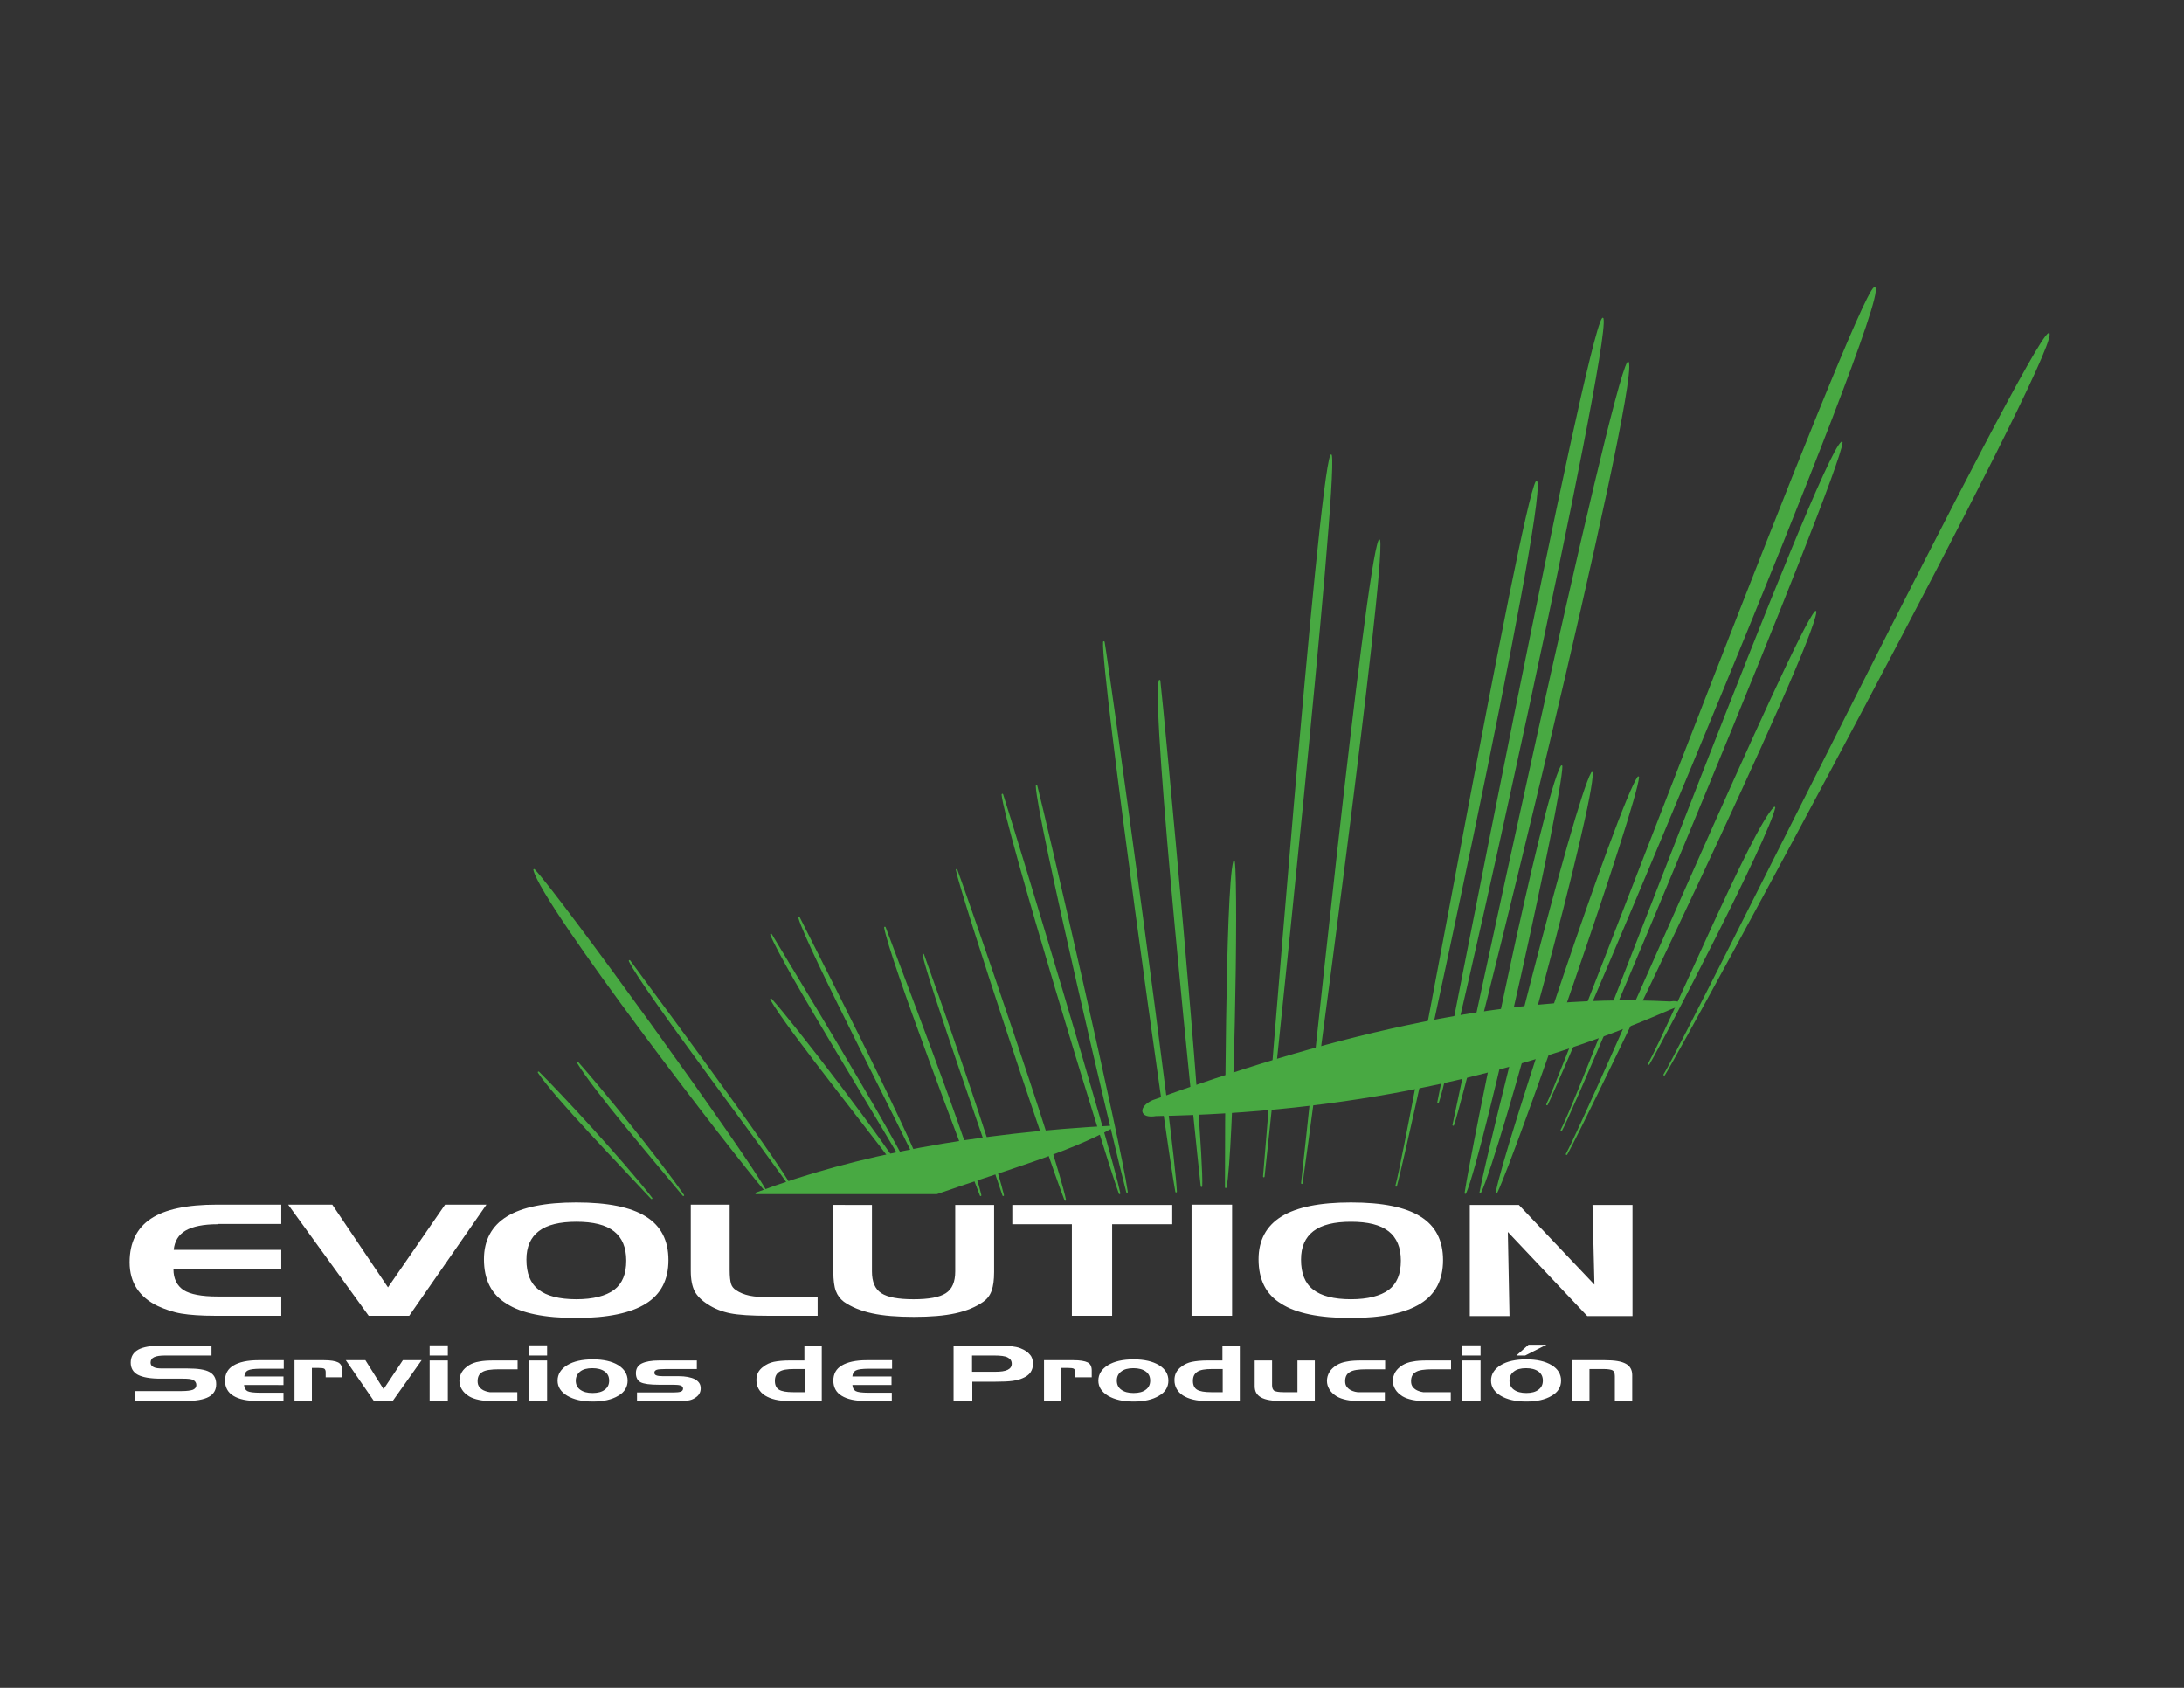
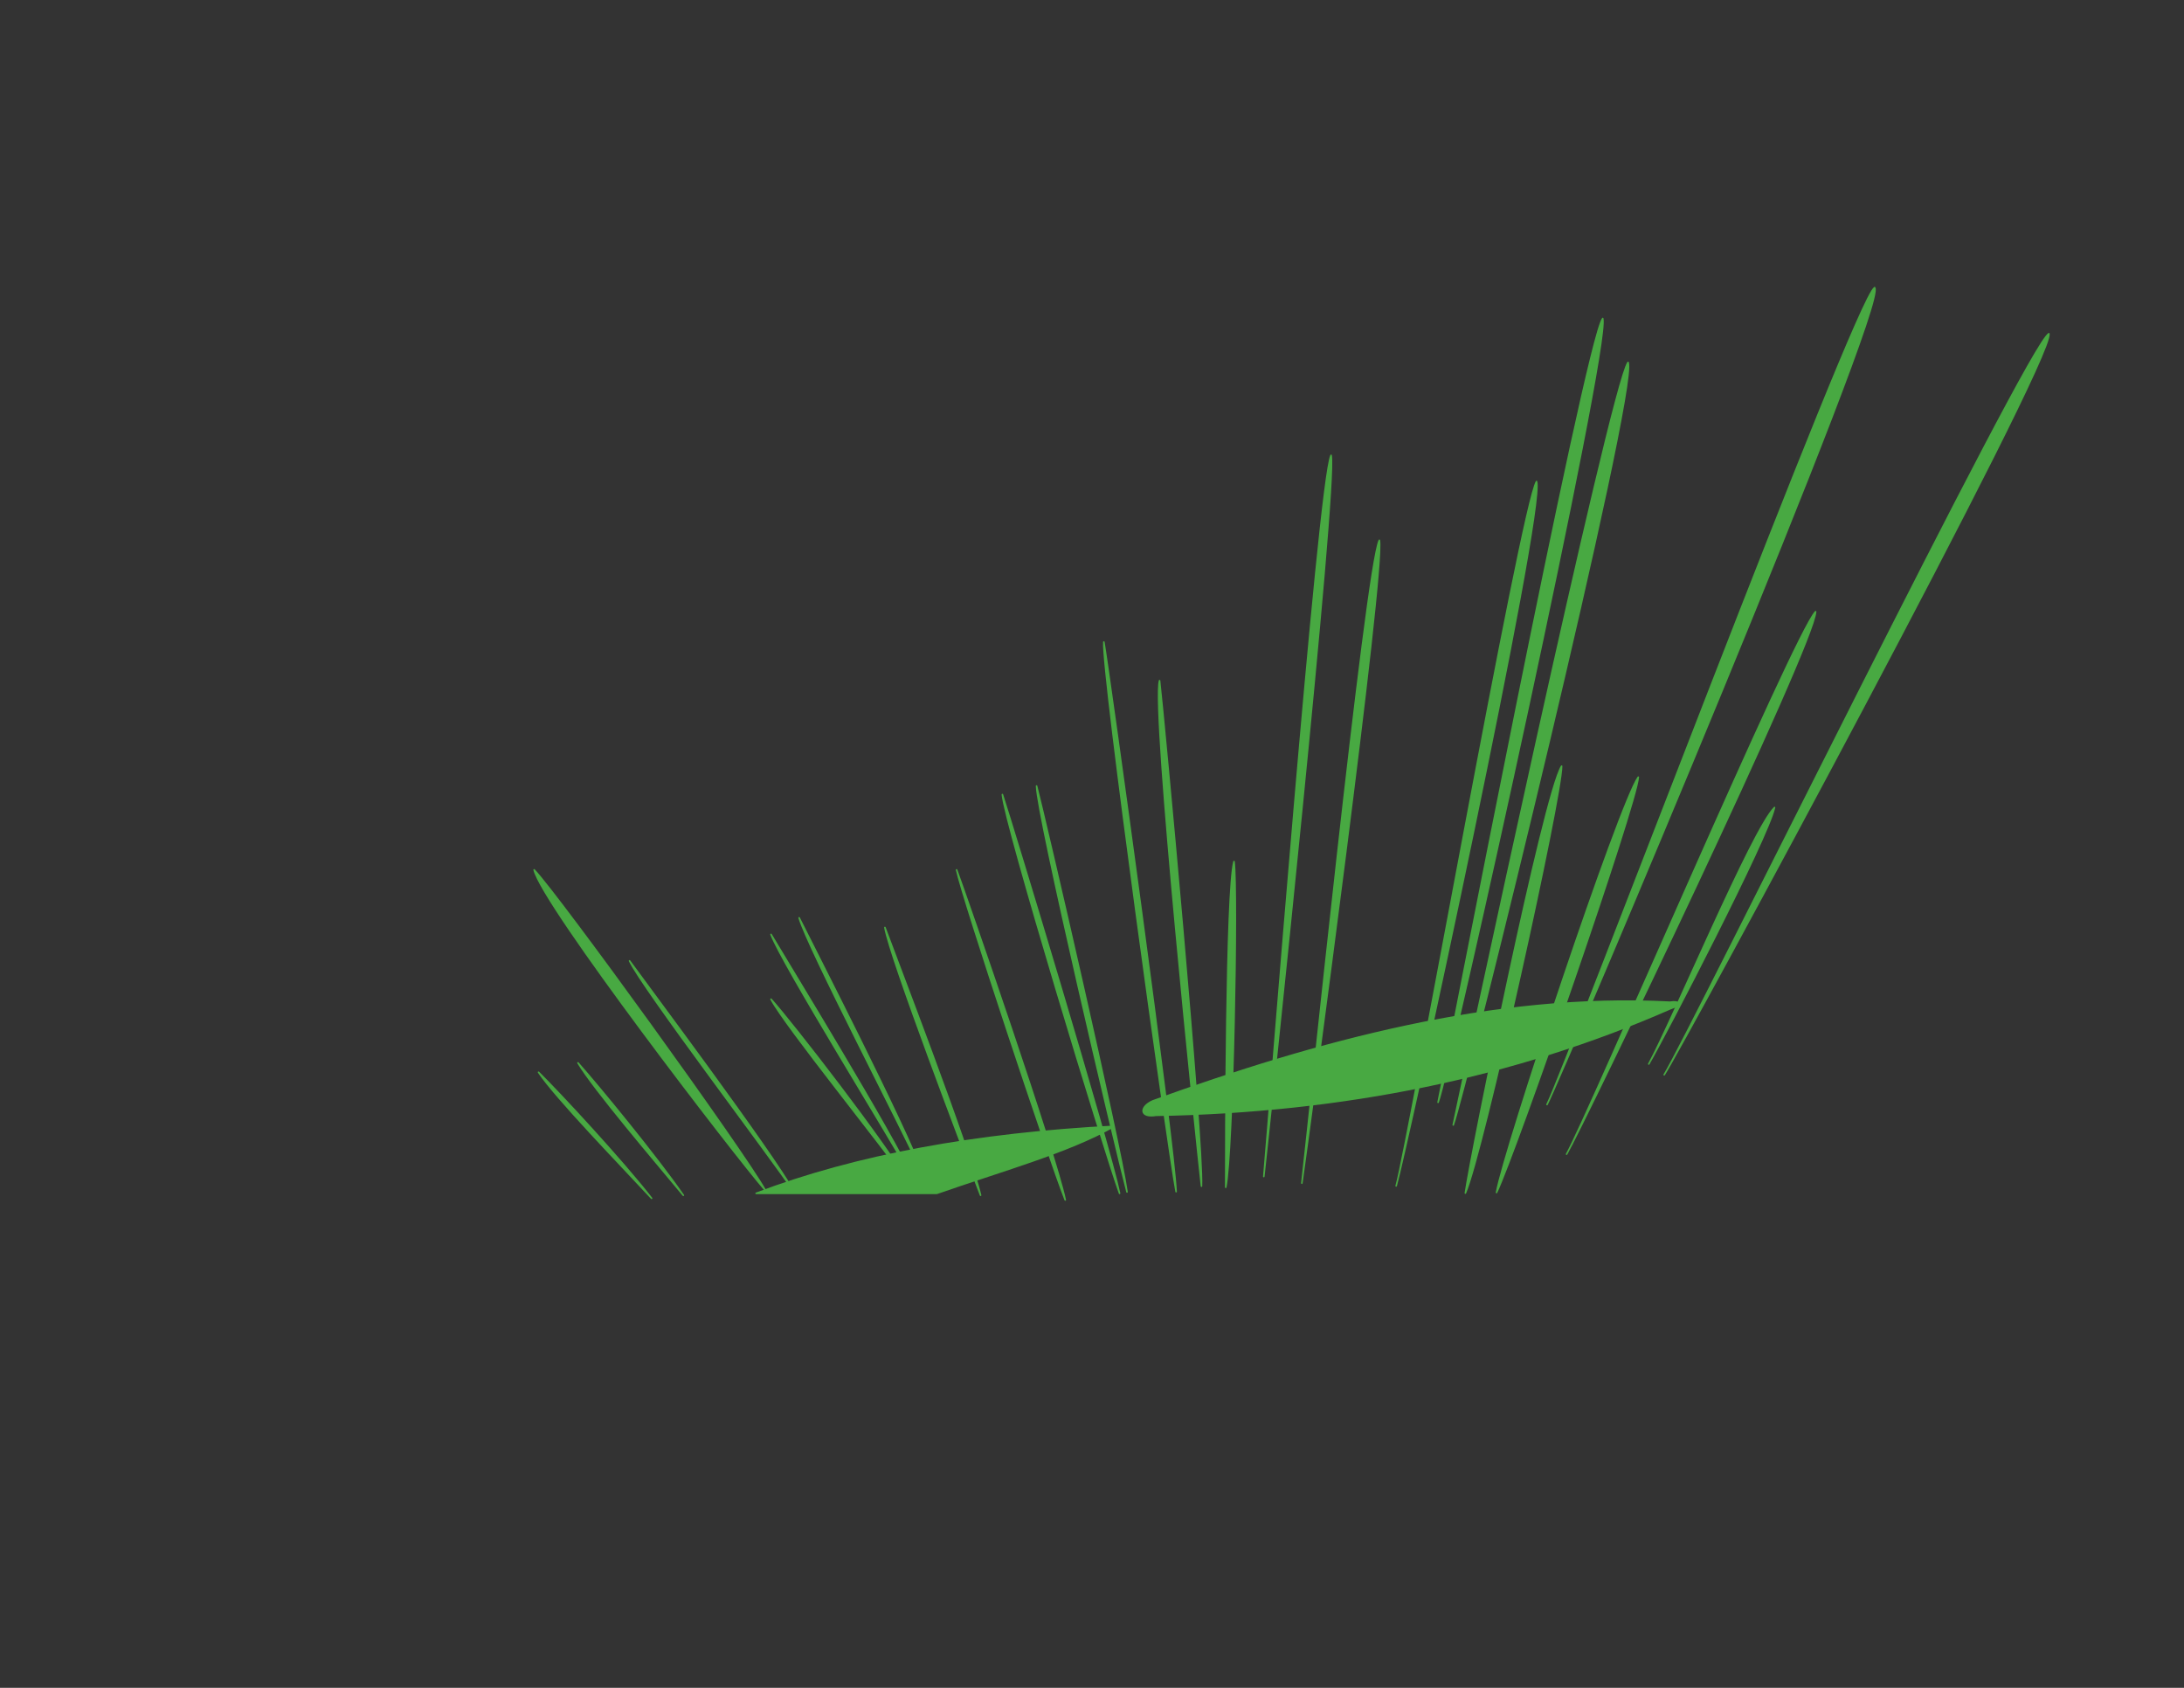
<svg xmlns="http://www.w3.org/2000/svg" version="1.1" id="Layer_1" x="0px" y="0px" viewBox="0 0 792 612" style="enable-background:new 0 0 792 612;" xml:space="preserve">
  <rect x="0" y="0" width="792" height="612" fill="#333333" stroke="none" />
  <style type="text/css">
	
		.st0{fill-rule:evenodd;clip-rule:evenodd;fill:#48A942;stroke:#48A942;stroke-width:0.567;stroke-linejoin:round;stroke-miterlimit:2.613;}
	.st1{fill:#FFFFFF;}
</style>
  <g>
    <path class="st0" d="M679.8,104.3c-7.2,4.7-111,280.4-118.8,296.2C566.5,389.9,684.9,110.3,679.8,104.3L679.8,104.3z" />
    <path class="st0" d="M743,121c-7.6,4-130.2,253.7-139.5,268.7C610,379.7,744.8,130.7,743,121L743,121z" />
    <path class="st0" d="M658.4,221.8c-7.7,8-81.7,181.2-90.3,196.7C574.1,408.2,658,233.7,658.4,221.8L658.4,221.8z" />
    <path class="st0" d="M643.5,292.8c-8.1,8-37.1,77.5-45.6,93C603.9,375.5,641.1,303.8,643.5,292.8L643.5,292.8z" />
-     <path class="st0" d="M667.9,160.4c-8.6,6.7-93.2,234-101.7,249.4C572.1,399.6,667.1,172.3,667.9,160.4L667.9,160.4z" />
    <path class="st0" d="M594.1,281.8c-6.9,9.7-48.7,135.1-51.4,150.6C549.7,417.7,593.5,291.6,594.1,281.8L594.1,281.8z" />
-     <path class="st0" d="M577.3,280.2c-6.2,10.6-37.7,136.7-40.5,152.2C543.9,417.7,578,291.3,577.3,280.2L577.3,280.2z" />
    <path class="st0" d="M566.3,277.8c-6.6,10.8-32.8,140.2-34.9,154.8C537.8,417.9,566.3,288.9,566.3,277.8L566.3,277.8z" />
    <path class="st0" d="M590.4,131.4c-6.3,8.8-60.9,264.6-63.4,276.5C531.2,396.7,594.1,141.7,590.4,131.4L590.4,131.4z" />
    <path class="st0" d="M581.2,115.5c-6.3,8.8-57.2,272.4-59.7,284.2C525.8,388.6,584,125.9,581.2,115.5L581.2,115.5z" />
    <path class="st0" d="M557.2,174.6C551.6,184.1,511,413,506.3,430C509.7,418.6,560.4,185.5,557.2,174.6L557.2,174.6z" />
    <path class="st0" d="M500.2,195.9c-4.9,10-26,215.5-28.1,233.1C474.7,410.9,502.3,206.7,500.2,195.9L500.2,195.9z" />
    <path class="st0" d="M482.7,165.1c-4.6,10.1-22.8,243.8-24.4,261.5C460.3,408.5,485,175.9,482.7,165.1L482.7,165.1z" />
    <path class="st0" d="M447.5,312.4c-2.9,10.7-3,103.3-3,118.1C447.1,417.9,448.9,323.3,447.5,312.4L447.5,312.4z" />
    <path class="st0" d="M420.5,246.8c-2.9,10.7,13.5,168,15.2,183.3C436.4,413.8,421.8,257.7,420.5,246.8L420.5,246.8z" />
    <path class="st0" d="M400.3,232.8c-0.8,10.8,23.1,182.8,26.2,199.3C425.9,415.2,402.2,243.7,400.3,232.8L400.3,232.8z" />
    <path class="st0" d="M375.9,285c0.2,10.8,28.5,130.9,32.8,147.2C406.4,415.3,378.7,295.6,375.9,285L375.9,285z" />
    <path class="st0" d="M363.5,288.1c0.9,10.8,36.8,128.7,42.5,144.6C402.6,416.2,367,298.6,363.5,288.1L363.5,288.1z" />
    <path class="st0" d="M346.9,315.4c2.2,10.4,33.3,104.2,39.4,119.7C382.9,418.6,350.7,325.7,346.9,315.4L346.9,315.4z" />
-     <path class="st0" d="M334.8,346.1c2.2,10.4,23.8,71.5,29,87.3C359.9,416.9,338.6,356.5,334.8,346.1L334.8,346.1z" />
    <path class="st0" d="M320.9,336.3c1.9,11.1,28.9,81.9,34.7,97.1C351.8,416.9,324.7,346.7,320.9,336.3L320.9,336.3z" />
    <path class="st0" d="M289.8,332.8c3.1,10.8,38,77.7,44.8,92.9C329.1,409.7,294.7,342.7,289.8,332.8L289.8,332.8z" />
    <path class="st0" d="M279.6,338.8c3.9,10.6,43.7,74.6,51.7,89.2C324.6,412.5,285.2,348.3,279.6,338.8L279.6,338.8z" />
    <path class="st0" d="M279.6,362.3c5.4,10.1,40.9,53.8,50.4,67.5C321.5,415,287.2,370.7,279.6,362.3L279.6,362.3z" />
    <path class="st0" d="M228.3,348.4c4.8,10.1,50.5,70.2,59.8,84C279.9,417.6,234.7,357.3,228.3,348.4L228.3,348.4z" />
    <path class="st0" d="M193.7,315.4c3.1,12.9,73.1,103.9,83.9,116.3C269.5,417.2,202.8,325,193.7,315.4L193.7,315.4z" />
    <path class="st0" d="M209.6,385.4c5.9,9.8,27.6,35.2,38.2,48C238.2,419.5,216.9,393.6,209.6,385.4L209.6,385.4z" />
    <path class="st0" d="M195.3,388.8c6.4,9.5,29.7,33.5,41,45.7C225.9,421.1,203.1,396.5,195.3,388.8L195.3,388.8z" />
    <path class="st0" d="M274.2,432.7h65.5c23.1-8.1,47.8-14.9,64.3-24.3C354.1,411,310.6,418.9,274.2,432.7L274.2,432.7z" />
    <path class="st0" d="M418,399.2c-4.9,2.2-4.7,6.2,1.2,5.2c68.1-1.2,130.3-14,186.4-38.6c4.5-1.5,3.6-3,0-2.4   C541.7,360.1,477.4,377.8,418,399.2L418,399.2z" />
-     <path class="st1" d="M78.9,443.9c-5.1,0-9,0.8-11.6,2.3c-2.6,1.5-4,3.9-4.3,7l39,0v7H62.9c0,3.5,1.3,6,3.7,7.6   c2.4,1.5,6.5,2.3,12.2,2.3H102v7H78.2c-5.2,0-9.4-0.3-12.4-0.8c-3-0.5-5.8-1.5-8.5-2.7c-3.4-1.6-6-3.8-7.7-6.4   c-1.7-2.6-2.6-5.8-2.6-9.5c0-7.1,2.6-12.4,7.7-15.8c5.1-3.4,13.1-5.1,23.9-5.1H102v7H78.9L78.9,443.9z M133.7,477.1l-29.2-40.3h16   l20.2,30l20.7-30h15l-28,40.3H133.7L133.7,477.1z M175.5,456.6c0-6.9,2.8-12.1,8.3-15.5c5.5-3.4,13.9-5.1,25.2-5.1   c11.4,0,19.8,1.7,25.2,5.1c5.5,3.4,8.2,8.7,8.2,15.8c0,7.1-2.7,12.4-8.2,15.8c-5.4,3.4-13.9,5.2-25.2,5.2   c-11.5,0-19.9-1.7-25.3-5.2C178.2,469.4,175.5,464,175.5,456.6L175.5,456.6z M209,443c-6,0-10.6,1.1-13.6,3.4   c-3,2.3-4.5,5.7-4.5,10.3c0,5,1.4,8.6,4.4,10.9c2.9,2.3,7.5,3.5,13.7,3.5c6.1,0,10.7-1.2,13.7-3.4c3-2.3,4.4-5.8,4.4-10.6   c0-4.8-1.5-8.3-4.4-10.6C219.7,444.1,215.1,443,209,443L209,443z M278.7,477.1c-6.3,0-10.9-0.3-13.9-0.9c-3-0.6-5.8-1.7-8.2-3.3   c-2.2-1.4-3.8-3-4.7-4.7c-0.9-1.8-1.4-4.2-1.4-7.4v-24h14.1v23.7c0,2.4,0.2,4,0.5,5c0.3,1,0.9,1.7,1.8,2.3c1.3,0.9,3,1.6,4.9,2   c1.9,0.4,4.6,0.6,8.1,0.6h16.6v6.7H278.7L278.7,477.1z M316.2,436.9V461c0,3.8,1.1,6.4,3.4,7.9c2.3,1.5,6.2,2.2,11.7,2.2   c5.5,0,9.4-0.7,11.7-2.2c2.3-1.5,3.4-4.1,3.4-7.9v-24.1h14.1v24.3c0,2.9-0.3,5.1-0.9,6.8c-0.6,1.7-1.6,3-3,4   c-2.7,1.9-6,3.3-10.1,4.2c-4.1,0.9-9.1,1.3-15.1,1.3c-6,0-11.1-0.4-15.2-1.3c-4.1-0.9-7.5-2.3-10.2-4.2c-1.3-1-2.3-2.3-2.9-3.9   c-0.6-1.6-0.9-4-0.9-6.9v-24.3H316.2L316.2,436.9z M388.8,443.9h-21.7v-7h58v7h-21.8v33.2h-14.6V443.9L388.8,443.9z M446.8,477.1   h-14.7v-40.3h14.7V477.1L446.8,477.1z M456.4,456.6c0-6.9,2.8-12.1,8.3-15.5c5.5-3.4,13.9-5.1,25.2-5.1c11.4,0,19.8,1.7,25.2,5.1   c5.5,3.4,8.2,8.7,8.2,15.8c0,7.1-2.7,12.4-8.2,15.8c-5.4,3.4-13.9,5.2-25.2,5.2c-11.5,0-19.9-1.7-25.3-5.2   C459.1,469.4,456.4,464,456.4,456.6L456.4,456.6z M489.9,443c-6,0-10.6,1.1-13.6,3.4c-3,2.3-4.5,5.7-4.5,10.3c0,5,1.4,8.6,4.4,10.9   c2.9,2.3,7.5,3.5,13.7,3.5c6.1,0,10.7-1.2,13.7-3.4c3-2.3,4.4-5.8,4.4-10.6c0-4.8-1.5-8.3-4.4-10.6C500.6,444.1,496,443,489.9,443   L489.9,443z M533,436.9h17.8l27.4,28.9l-0.7-28.9H592v40.3h-16.4l-28.8-30.5l0.6,30.5H533V436.9L533,436.9z M76.8,491.5H59.9   c-1.8,0-3.2,0.2-4,0.6c-0.9,0.4-1.3,1.1-1.3,2c0,0.7,0.4,1.3,1.1,1.6c0.7,0.4,1.8,0.5,3.2,0.5H68c3.8,0,6.4,0.4,8,1.3   c1.6,0.9,2.4,2.3,2.4,4.4c0,2.1-0.9,3.6-2.7,4.6c-1.8,1-4.7,1.5-8.6,1.5H48.8v-3.6h17.1c1.9,0,3.3-0.2,4.1-0.5   c0.8-0.4,1.2-0.9,1.2-1.7c0-0.8-0.4-1.4-1.1-1.8c-0.7-0.4-2-0.5-3.8-0.5h-8.1c-3.7,0-6.5-0.5-8.2-1.4c-1.7-0.9-2.6-2.4-2.6-4.4   c0-2.1,0.9-3.7,2.7-4.7c1.8-1,4.7-1.5,8.7-1.5h17.9V491.5L76.8,491.5z M93.6,508c-4,0-6.9-0.6-9-1.9c-2-1.2-3-3.1-3-5.5   c0-2.4,1-4.3,3.1-5.5c2-1.2,5-1.9,9-1.9h9.2v3.1h-8.4c-2.3,0-3.8,0.2-4.6,0.6c-0.8,0.4-1.2,1.1-1.3,2.2h14.2v3.1H88.5   c0.1,1.1,0.5,1.8,1.2,2.2c0.7,0.4,2.3,0.6,4.7,0.6h8.4v3.1H93.6L93.6,508z M106.8,493.2h10.6c2.5,0,4.2,0.3,5.2,0.8   c1,0.5,1.5,1.5,1.5,2.9v2.5h-6v-1.9c0-0.6-0.2-1-0.5-1.2c-0.3-0.2-1.1-0.3-2.3-0.3h-2.2V508h-6.3V493.2L106.8,493.2z M125.4,493.2   h7.1l6.6,10.5l7-10.5h6.8L142.4,508h-6.8L125.4,493.2L125.4,493.2z M162.4,491.5h-6.6v-3.7h6.6V491.5L162.4,491.5z M162.4,508h-6.6   v-14.7h6.6V508L162.4,508z M180.9,504.8h6.7v3.2H179c-2.2,0-4-0.1-5.3-0.4c-1.4-0.3-2.6-0.7-3.6-1.3c-1.1-0.7-2-1.5-2.6-2.5   c-0.6-1-0.9-2-0.9-3.1c0-1.1,0.3-2.2,0.9-3.2c0.6-1,1.5-1.8,2.6-2.5c1-0.6,2.3-1.1,3.7-1.3c1.4-0.3,3.2-0.4,5.3-0.4h8.6v3.2h-6.7   c-3,0-5,0.3-6.1,1c-1.1,0.6-1.7,1.7-1.7,3.3c0,0.9,0.2,1.6,0.7,2.2c0.5,0.6,1.2,1.1,2.1,1.4c0.5,0.2,1,0.3,1.6,0.4   C178.1,504.8,179.3,504.8,180.9,504.8L180.9,504.8z M198.4,491.5h-6.6v-3.7h6.6V491.5L198.4,491.5z M198.4,508h-6.6v-14.7h6.6V508   L198.4,508z M208.8,500.6c0,1.4,0.5,2.5,1.6,3.3c1.1,0.8,2.5,1.2,4.5,1.2c1.9,0,3.4-0.4,4.4-1.2c1.1-0.8,1.6-1.9,1.6-3.3   c0-1.4-0.5-2.5-1.6-3.3c-1.1-0.8-2.6-1.2-4.5-1.2c-1.9,0-3.4,0.4-4.4,1.2C209.4,498.1,208.8,499.2,208.8,500.6L208.8,500.6z    M227.6,500.6c0,2.3-1.1,4.2-3.4,5.5c-2.3,1.4-5.4,2.1-9.2,2.1c-3.9,0-6.9-0.7-9.3-2.1c-2.3-1.4-3.5-3.2-3.5-5.5   c0-2.3,1.2-4.2,3.5-5.6c2.3-1.4,5.4-2.1,9.3-2.1c3.8,0,6.9,0.7,9.2,2.1C226.4,496.4,227.6,498.3,227.6,500.6L227.6,500.6z    M231,504.9h13.3c1.2,0,2-0.1,2.6-0.3c0.5-0.2,0.8-0.6,0.8-1.1c0-0.5-0.3-0.9-0.8-1.1c-0.6-0.2-1.4-0.3-2.6-0.3h-5.4   c-3.2,0-5.4-0.3-6.6-0.9c-1.1-0.6-1.7-1.7-1.7-3.3c0-1.6,0.7-2.8,2.1-3.5c1.4-0.7,3.5-1.1,6.4-1.1h13.6v3.1h-11.1   c-1.8,0-3,0.1-3.5,0.3c-0.5,0.2-0.8,0.5-0.8,1c0,0.5,0.2,0.8,0.7,1c0.5,0.2,1.2,0.3,2.3,0.3h5.7c2.6,0,4.6,0.4,6,1.1   c1.4,0.8,2.1,1.8,2.1,3.3c0,1.4-0.6,2.5-1.8,3.3c-1.2,0.9-2.8,1.3-4.7,1.3H231V504.9L231,504.9z M291.8,504.8v-8.4H288   c-2.6,0-4.4,0.3-5.4,1c-1.1,0.7-1.6,1.8-1.6,3.3c0,1.5,0.5,2.6,1.5,3.2c1,0.6,2.7,0.9,5.1,0.9H291.8L291.8,504.8z M298.1,508h-12.1   c-3.7,0-6.5-0.7-8.6-2c-2-1.3-3.1-3.2-3.1-5.6c0-1,0.2-1.9,0.6-2.7c0.4-0.8,1.1-1.6,2-2.2c1-0.8,2.3-1.4,3.7-1.7   c1.5-0.3,3.4-0.5,5.7-0.5h5.4v-5.3h6.3V508L298.1,508z M314.2,508c-4,0-6.9-0.6-9-1.9c-2-1.2-3-3.1-3-5.5c0-2.4,1-4.3,3.1-5.5   c2-1.2,5-1.9,9-1.9h9.2v3.1H315c-2.3,0-3.8,0.2-4.6,0.6c-0.8,0.4-1.2,1.1-1.3,2.2h14.2v3.1h-14.2c0.1,1.1,0.5,1.8,1.2,2.2   c0.7,0.4,2.3,0.6,4.7,0.6h8.4v3.1H314.2L314.2,508z M345.6,487.9h14.9c2.5,0,4.5,0.1,6,0.2c1.5,0.2,2.7,0.4,3.6,0.8   c1.5,0.6,2.6,1.3,3.4,2.3c0.8,0.9,1.1,2,1.1,3.3c0,1.2-0.3,2.2-0.9,3.1c-0.6,0.9-1.6,1.6-2.8,2.1c-1.1,0.5-2.3,0.8-3.7,1   c-1.4,0.2-3.5,0.3-6.3,0.3h-8.3v7h-6.8V487.9L345.6,487.9z M360.4,491.5h-7.9v5.9h8.3c2.1,0,3.6-0.2,4.6-0.7c1-0.5,1.5-1.2,1.5-2.2   c0-1.1-0.5-1.8-1.5-2.3C364.5,491.7,362.8,491.5,360.4,491.5L360.4,491.5z M378.6,493.2h10.6c2.5,0,4.2,0.3,5.2,0.8   c1,0.5,1.5,1.5,1.5,2.9v2.5h-6v-1.9c0-0.6-0.2-1-0.5-1.2c-0.3-0.2-1.1-0.3-2.3-0.3h-2.2V508h-6.3V493.2L378.6,493.2z M405,500.6   c0,1.4,0.5,2.5,1.6,3.3c1.1,0.8,2.5,1.2,4.5,1.2c1.9,0,3.4-0.4,4.4-1.2c1.1-0.8,1.6-1.9,1.6-3.3c0-1.4-0.5-2.5-1.6-3.3   c-1.1-0.8-2.6-1.2-4.5-1.2c-1.9,0-3.4,0.4-4.4,1.2C405.5,498.1,405,499.2,405,500.6L405,500.6z M423.7,500.6c0,2.3-1.1,4.2-3.4,5.5   c-2.3,1.4-5.4,2.1-9.2,2.1c-3.9,0-6.9-0.7-9.3-2.1c-2.3-1.4-3.5-3.2-3.5-5.5c0-2.3,1.2-4.2,3.5-5.6c2.3-1.4,5.4-2.1,9.3-2.1   c3.8,0,6.9,0.7,9.2,2.1C422.6,496.4,423.7,498.3,423.7,500.6L423.7,500.6z M443.4,504.8v-8.4h-3.8c-2.6,0-4.4,0.3-5.4,1   c-1.1,0.7-1.6,1.8-1.6,3.3c0,1.5,0.5,2.6,1.5,3.2c1,0.6,2.7,0.9,5.1,0.9H443.4L443.4,504.8z M449.7,508h-12.1c-3.7,0-6.5-0.7-8.6-2   c-2-1.3-3.1-3.2-3.1-5.6c0-1,0.2-1.9,0.6-2.7c0.4-0.8,1.1-1.6,2-2.2c1-0.8,2.3-1.4,3.7-1.7c1.5-0.3,3.4-0.5,5.7-0.5h5.4v-5.3h6.3   V508L449.7,508z M476.8,508h-11.9c-3.5,0-6-0.4-7.6-1.3c-1.6-0.9-2.3-2.2-2.3-4.1v-9.3h6.3v9c0,1,0.3,1.6,0.8,2   c0.6,0.3,1.7,0.5,3.3,0.5h5.1v-11.5h6.3V508L476.8,508z M495.5,504.8h6.7v3.2h-8.6c-2.2,0-4-0.1-5.3-0.4c-1.4-0.3-2.6-0.7-3.6-1.3   c-1.1-0.7-2-1.5-2.6-2.5c-0.6-1-0.9-2-0.9-3.1c0-1.1,0.3-2.2,0.9-3.2c0.6-1,1.5-1.8,2.6-2.5c1-0.6,2.3-1.1,3.7-1.3   c1.4-0.3,3.2-0.4,5.3-0.4h8.6v3.2h-6.7c-3,0-5,0.3-6.1,1c-1.1,0.6-1.7,1.7-1.7,3.3c0,0.9,0.2,1.6,0.7,2.2c0.5,0.6,1.2,1.1,2.1,1.4   c0.5,0.2,1,0.3,1.7,0.4C492.8,504.8,493.9,504.8,495.5,504.8L495.5,504.8z M519.4,504.8h6.7v3.2h-8.6c-2.2,0-4-0.1-5.3-0.4   c-1.4-0.3-2.6-0.7-3.6-1.3c-1.1-0.7-2-1.5-2.6-2.5c-0.6-1-0.9-2-0.9-3.1c0-1.1,0.3-2.2,0.9-3.2c0.6-1,1.5-1.8,2.6-2.5   c1-0.6,2.3-1.1,3.7-1.3c1.4-0.3,3.2-0.4,5.3-0.4h8.6v3.2h-6.7c-3,0-5,0.3-6.1,1c-1.1,0.6-1.7,1.7-1.7,3.3c0,0.9,0.2,1.6,0.7,2.2   c0.5,0.6,1.2,1.1,2.1,1.4c0.5,0.2,1,0.3,1.6,0.4C516.7,504.8,517.8,504.8,519.4,504.8L519.4,504.8z M536.9,491.5h-6.6v-3.7h6.6   V491.5L536.9,491.5z M536.9,508h-6.6v-14.7h6.6V508L536.9,508z M547.4,500.6c0,1.4,0.5,2.5,1.6,3.3c1.1,0.8,2.6,1.2,4.5,1.2   c1.9,0,3.4-0.4,4.4-1.2c1.1-0.8,1.6-1.9,1.6-3.3c0-1.4-0.5-2.5-1.6-3.3c-1.1-0.8-2.6-1.2-4.5-1.2c-1.9,0-3.4,0.4-4.4,1.2   C547.9,498.1,547.4,499.2,547.4,500.6L547.4,500.6z M566.1,500.6c0,2.3-1.1,4.2-3.4,5.5c-2.3,1.4-5.4,2.1-9.2,2.1   c-3.9,0-6.9-0.7-9.3-2.1c-2.3-1.4-3.5-3.2-3.5-5.5c0-2.3,1.2-4.2,3.5-5.6c2.3-1.4,5.4-2.1,9.3-2.1c3.8,0,6.9,0.7,9.2,2.1   C565,496.4,566.1,498.3,566.1,500.6L566.1,500.6z M554.3,487.6h6.5l-7.7,3.9h-3.2L554.3,487.6L554.3,487.6z M570,493.2h11.9   c3.6,0,6.1,0.4,7.7,1.3c1.5,0.8,2.3,2.2,2.3,4.1v9.3h-6.3v-8.9c0-1.1-0.3-1.8-0.8-2.1c-0.5-0.3-1.7-0.5-3.3-0.5h-5.1V508H570V493.2   L570,493.2z" />
  </g>
</svg>